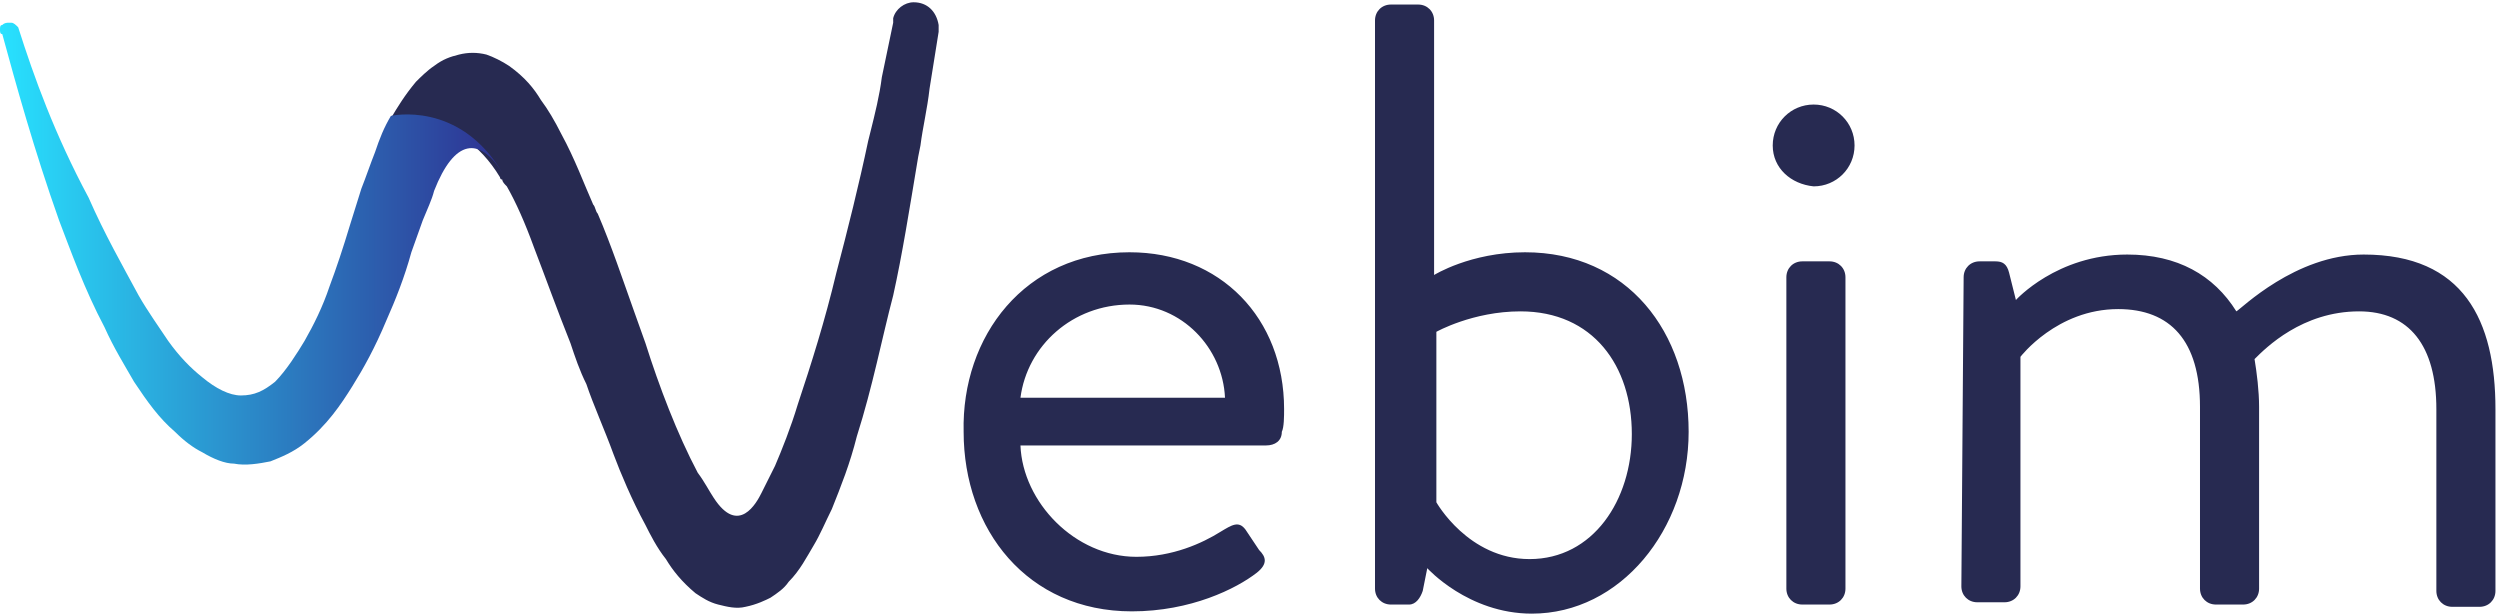
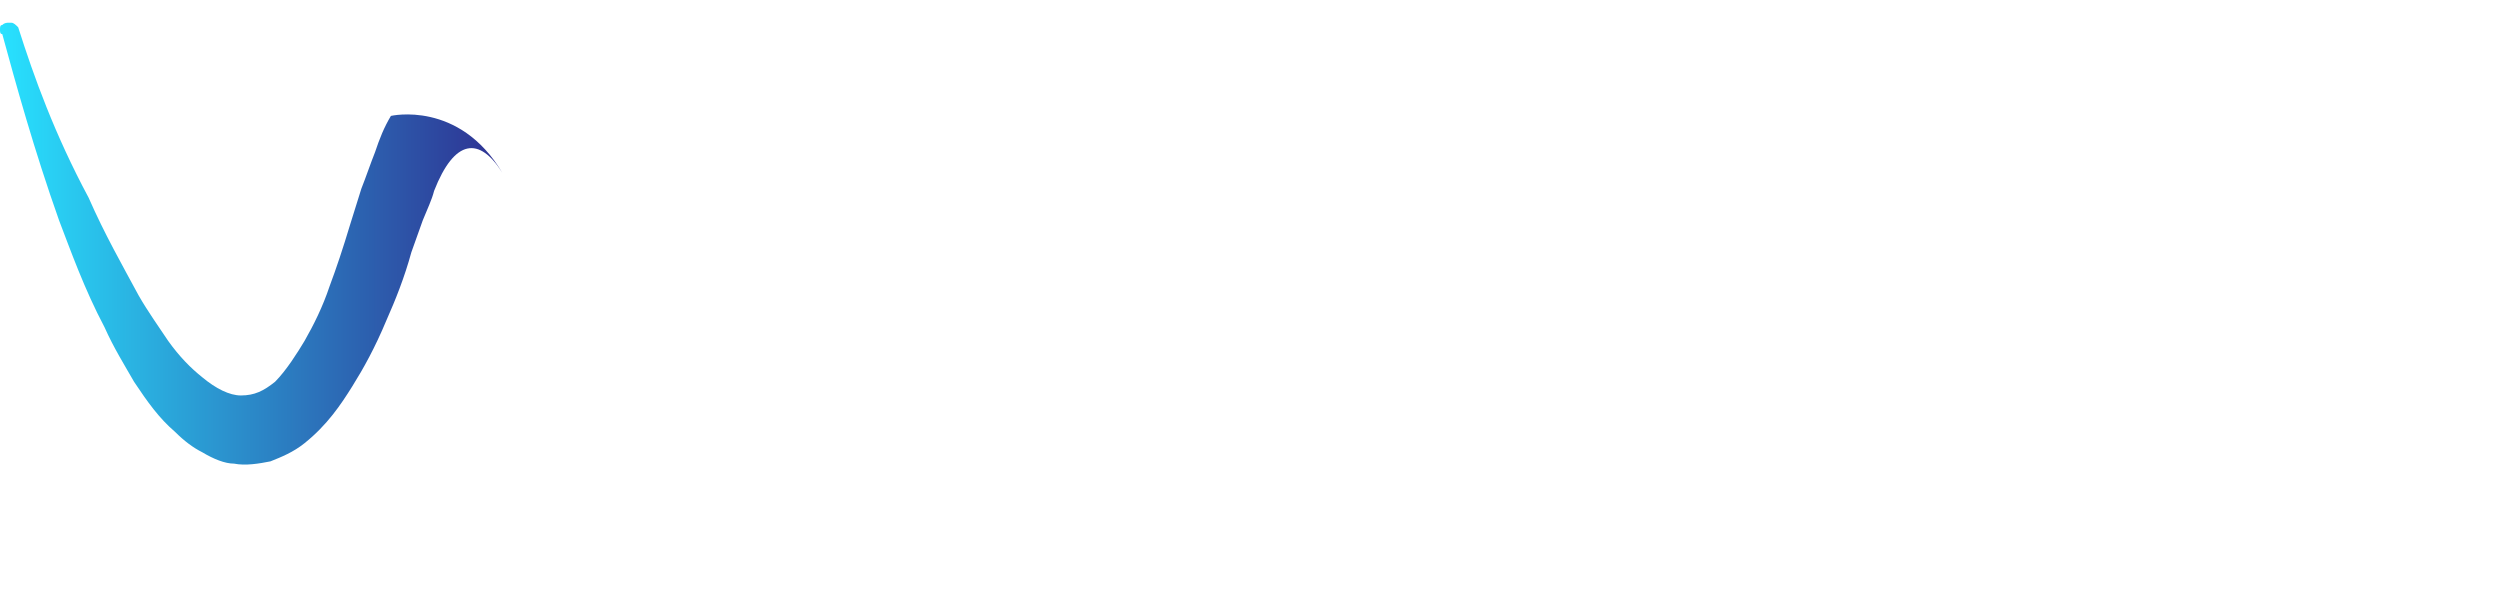
<svg xmlns="http://www.w3.org/2000/svg" viewBox="0 0 110 27">
-   <path d="M49.7 11.1c4 0 6.8 2.9 6.8 6.9 0 .3 0 .8-.1 1 0 .4-.3.6-.7.6H44.9c.1 2.5 2.4 4.9 5.1 4.9 1.6 0 2.9-.6 3.7-1.1.5-.3.8-.5 1.1-.1l.6.9c.3.3.4.6-.1 1-.9.7-2.9 1.7-5.5 1.7-4.6 0-7.4-3.6-7.4-7.9-.1-4.2 2.7-7.9 7.3-7.9zm4.2 6.4c-.1-2.2-1.9-4.1-4.2-4.1-2.5 0-4.5 1.8-4.8 4.1h9zM60.5.9c0-.4.3-.7.7-.7h1.2c.4 0 .7.3.7.7v11.2s1.6-1 4-1c4.5 0 7.2 3.5 7.2 7.9 0 4.3-3 8-6.9 8-2.8 0-4.6-2-4.6-2l-.2 1c-.1.3-.3.6-.6.6h-.8c-.4 0-.7-.3-.7-.7V.9zm6.8 23.7c2.8 0 4.5-2.6 4.5-5.5 0-3-1.7-5.4-4.9-5.4-2.1 0-3.7.9-3.7.9v7.5s1.4 2.5 4.1 2.5zM78 6.4c0-1 .8-1.8 1.8-1.8s1.8.8 1.8 1.8-.8 1.8-1.8 1.8c-1-.1-1.8-.8-1.8-1.8zm.6 5.8c0-.4.3-.7.7-.7h1.2c.4 0 .7.3.7.7v13.7c0 .4-.3.7-.7.7h-1.2c-.4 0-.7-.3-.7-.7V12.2zm7.8 0c0-.4.3-.7.7-.7h.7c.3 0 .5.1.6.5l.3 1.2s1.8-2 4.9-2c2.2 0 3.8.9 4.8 2.5.2-.1 2.6-2.5 5.6-2.5 4.4 0 5.8 2.9 5.8 6.8v8c0 .4-.3.7-.7.7h-1.2c-.4 0-.7-.3-.7-.7v-8c0-2.8-1.2-4.3-3.4-4.3-2.5 0-4.1 1.6-4.6 2.1.1.6.2 1.4.2 2.1v8c0 .4-.3.7-.7.7h-1.2c-.4 0-.7-.3-.7-.7v-8c0-2.9-1.3-4.3-3.6-4.3-2.7 0-4.3 2.1-4.3 2.1v10.1c0 .4-.3.7-.7.7H87c-.4 0-.7-.3-.7-.7l.1-13.6zM40.2.1c-.4 0-.8.3-.9.7V1l-.5 2.4c-.1.8-.3 1.6-.5 2.4l-.1.4c-.4 1.9-.9 3.9-1.4 5.8-.5 2.1-1.1 4-1.7 5.8-.3 1-.7 2-1 2.7l-.6 1.2c-.2.4-1 1.9-2.1.2-.2-.3-.4-.7-.7-1.1-.9-1.7-1.7-3.8-2.3-5.7l-.5-1.4c-.5-1.4-1-2.9-1.6-4.3-.1-.1-.1-.3-.2-.4-.4-.9-.8-2-1.4-3.1-.3-.6-.6-1.1-.9-1.5-.3-.5-.7-1-1.4-1.5-.3-.2-.7-.4-1-.5-.4-.1-.8-.1-1.2 0-.4.1-.7.2-1.1.5-.3.2-.6.5-.8.7-.5.6-.8 1.1-1.1 1.6 0 0 3-.4 4.8 2.6 0 0 0 .1.1.1 0 .1.1.2.2.3.4.7.8 1.6 1.2 2.7.5 1.3 1 2.7 1.6 4.2.2.6.4 1.2.7 1.8.3.9.8 2 1.2 3.1.3.8.8 2 1.4 3.1.2.4.5 1 .9 1.5.3.5.7 1 1.3 1.5.3.2.6.4 1 .5.4.1.8.2 1.2.1.5-.1.9-.3 1.1-.4.3-.2.6-.4.8-.7.5-.5.8-1.1 1.1-1.6.3-.5.5-1 .8-1.6.4-1 .8-2 1.1-3.2.7-2.2 1.1-4.3 1.6-6.2.4-1.8.7-3.7 1.1-6.1l.1-.5c.1-.8.3-1.6.4-2.5l.4-2.5v-.3c-.1-.6-.5-1-1.1-1z" fill="#272a51" />
  <linearGradient id="a" gradientUnits="userSpaceOnUse" x1="-2" y1="75.881" x2="20.012" y2="75.881" gradientTransform="matrix(1 0 0 -1 2 86.7)">
    <stop offset="0" stop-color="#28e2ff" />
    <stop offset="1" stop-color="#2e3192" />
  </linearGradient>
  <path d="M17.2 5.1c-.3.5-.5 1-.7 1.6-.2.5-.4 1.1-.6 1.6l-.5 1.6c-.3 1-.6 1.9-.9 2.7-.3.9-.7 1.7-1.1 2.4-.3.5-.8 1.3-1.3 1.8-.5.4-.9.6-1.5.6-.5 0-1.1-.3-1.7-.8-.5-.4-1-.9-1.5-1.6-.4-.6-.9-1.3-1.3-2-.7-1.3-1.5-2.7-2.2-4.3C2.4 5.9 1.5 3.4.8 1.2.7 1.1.6 1 .5 1H.4c-.1 0-.2 0-.3.1-.1 0-.1.1-.1.2s0 .2.1.2c.6 2.2 1.4 5.1 2.5 8.2.5 1.3 1.1 3 2 4.7.4.9.9 1.7 1.3 2.4.6.9 1.1 1.6 1.8 2.2.4.4.8.7 1.2.9.5.3 1 .5 1.4.5.5.1 1.1 0 1.6-.1.5-.2 1-.4 1.5-.8 1-.8 1.6-1.7 2.1-2.5s1-1.7 1.5-2.9c.4-.9.8-1.9 1.1-3l.5-1.4c.2-.5.4-.9.5-1.3.9-2.3 2-2.4 3-.8-1.9-3.2-4.9-2.5-4.9-2.5z" fill="url(#a)" />
</svg>